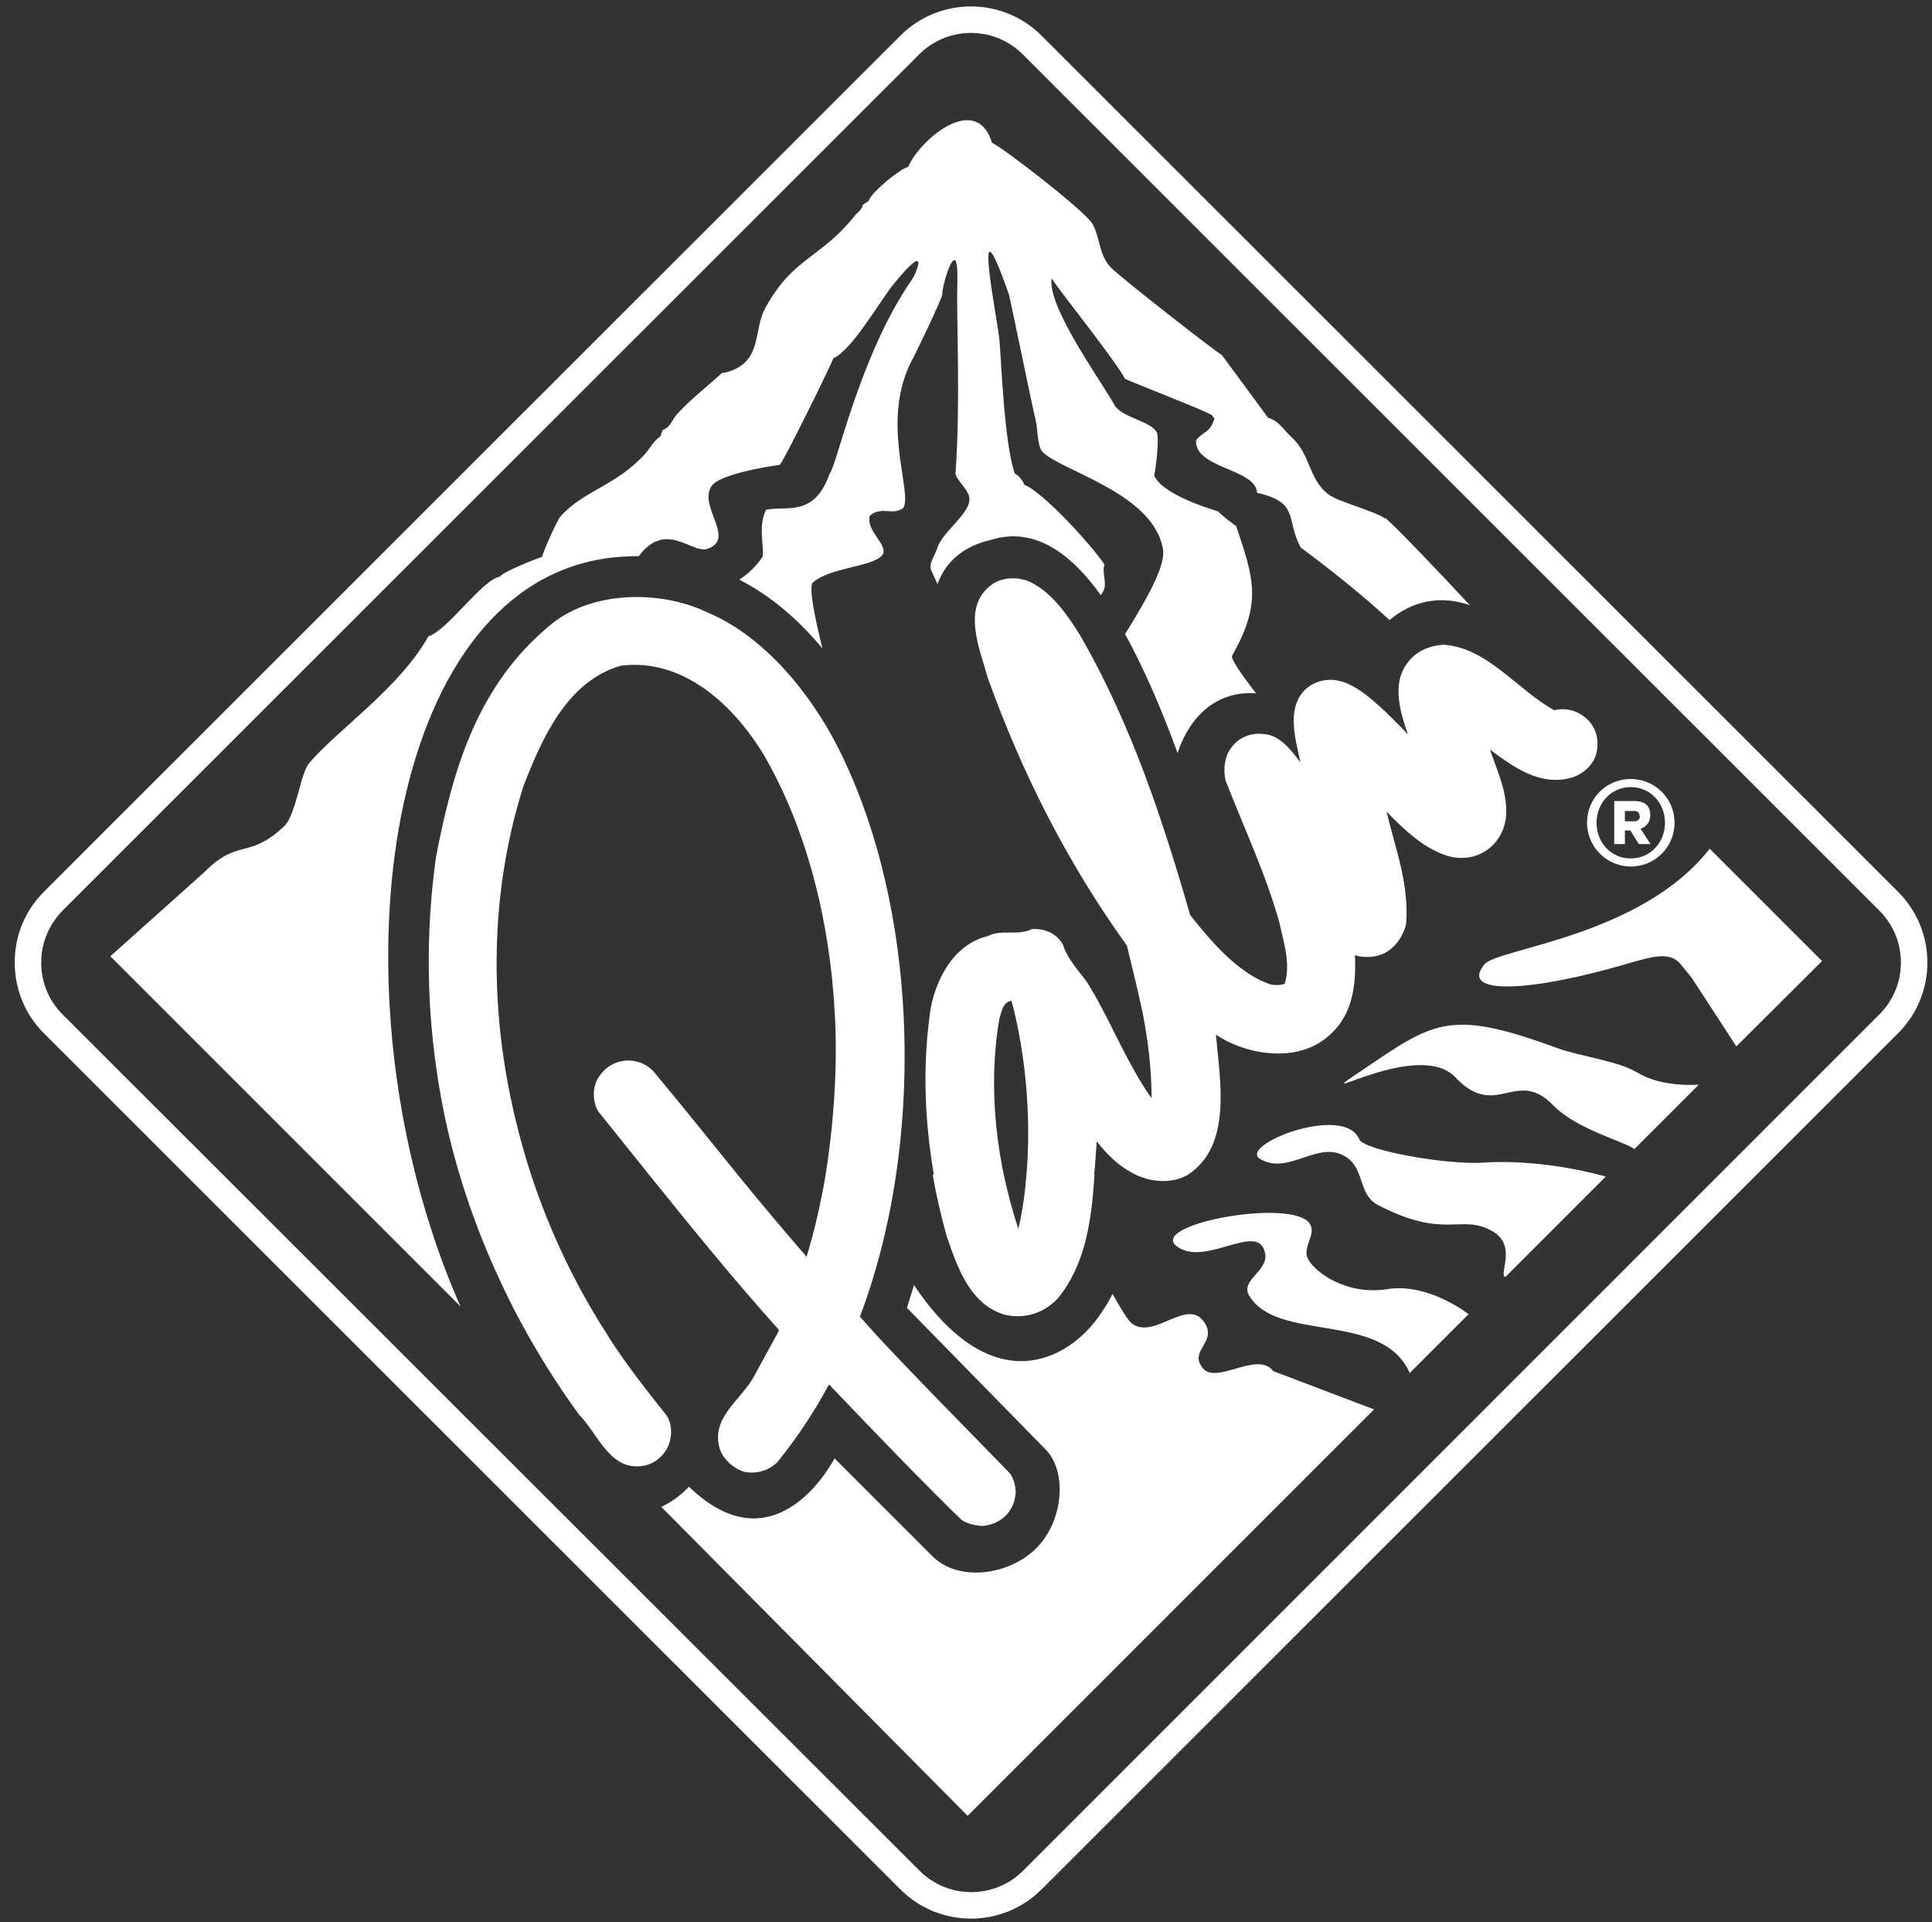
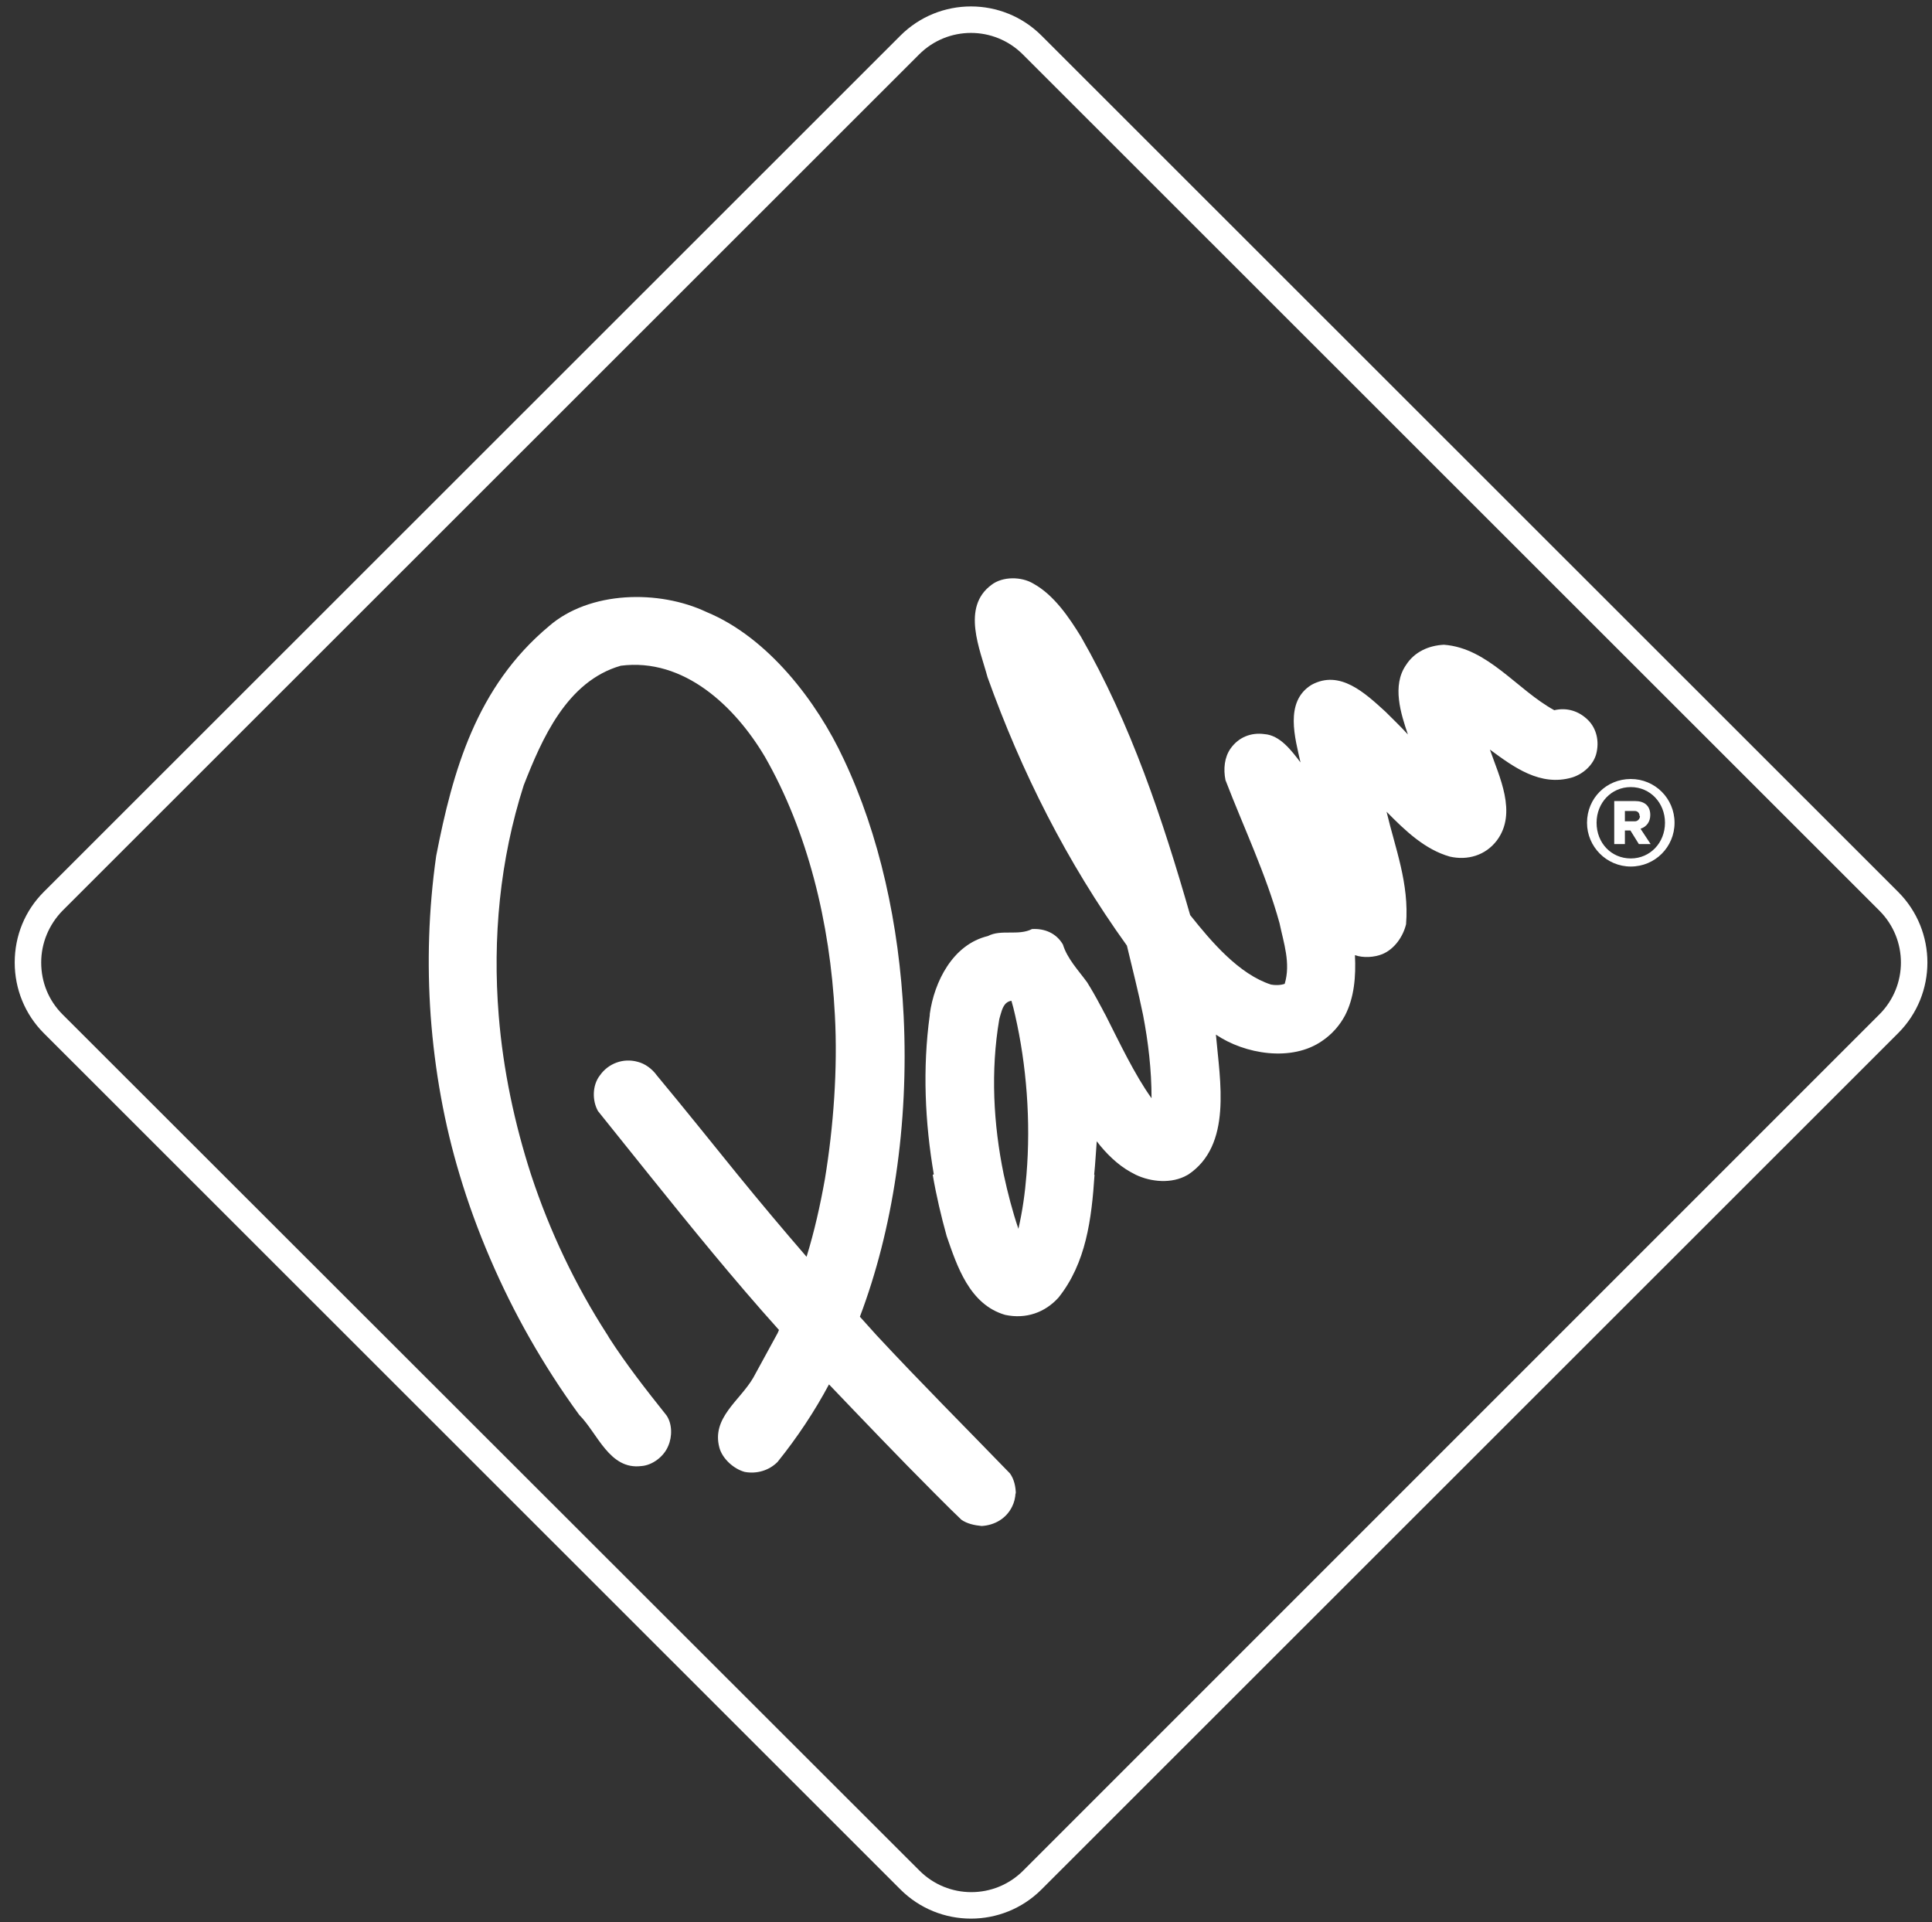
<svg xmlns="http://www.w3.org/2000/svg" id="Layer_1" version="1.1" viewBox="0 0 525.3 522.6">
  <rect x="0" y="0" width="525.3" height="522.6" fill="#333333" stroke="none" />
  <defs>
    <style>
      .st0 {
        fill: #fff;
      }
    </style>
  </defs>
  <path class="st0" d="M249.9,14.8c7.8-7.8,20.4-7.8,28.2,0l232.9,232.8c7.8,7.8,7.8,20.4,0,28.2l-232.8,232.8c-7.8,7.8-20.4,7.8-28.2,0L17,275.8c-3.8-3.8-5.8-8.8-5.8-14.1,0-5.3,2.1-10.3,5.8-14.1L249.9,14.8h0ZM244.8,9.7L11.9,242.5c-5.1,5.1-7.9,11.9-7.9,19.2,0,7.2,2.8,14.1,7.9,19.2l232.9,232.8c10.6,10.6,27.8,10.6,38.4,0l232.9-232.8c10.6-10.6,10.6-27.8,0-38.4L283.2,9.7c-10.6-10.6-27.8-10.6-38.4,0" />
-   <path class="st0" d="M376.6,141c-2.4-1.9-12.5-4.5-15.3-6.5-5.6-4.2-4.9-11-10.2-15.7-2-1.8-3.1-4-5.7-5l-.6-.2-12.6-17.1c-.8-.2-26.9-20.5-30.2-23.8-3.4-3.5-2.9-9-5.3-12.3-2.6-3.6-22.9-19.5-27-21.6-4.2-13.8-19.5-1-22.8,6.6-1.9.3-10.1,6.9-10.7,9.2l-1.6,1.1c-.3,1.5-1.5,2-2.3,3.1-9.4,11.6-16.7,11.2-24.2,24.9-3.1,5.6-1.1,13-7.9,16.5-1.2.6-2.5,1.1-3.9,1.2-4,3.7-8.6,7.2-12.3,11.3-1.3,1.5-1.7,3.5-3.8,4.2l-.7,1.8c-2,1.4-2.6,3-4.1,4.7-7.9,8.7-16.6,9.9-23,17-.9,1-4.8,9.7-5,11-1.3.4-10.8,4.1-11.5,5.4-4.7.7-14.3,14.7-19.4,16.2-7.9,14-24.3,25.1-32.3,34.3-1.2,1.3-2.1,4.5-3,7.9-1.1,3.8-2.2,7.8-3.9,9.4-9.7,9.2-12.4,3.2-21.6,12.4l-25.7,23,12.9,12.9,82.3,82.3c-11.3-25.6-17.8-54.5-19.3-82.3-1.1-20.4.4-40.2,4.6-57.7h0c8.5-35.5,27.8-61.5,58-63.8,1.8-.1,3.5-.2,5.2-.2,7.4-9.9,14.4-.5,18.7-2,7.8-2.7-2.7-11.6,1.1-17.1,2.2-3.1,14.6-5.2,18.5-5.7,1.1-1,13.5-26.2,14.6-29,5.2-2.3,12.9-16,16.4-20.2,10.1-12.4,6.1-2.7,4.9-1.1-14.2,20.4-20.6,51.3-22.3,52.6-4.2,12.1-11.7,8.7-17.3,9.9-2.5,4.7-.1,11.7-1.1,13-1.9,2.7-4,4.6-6.2,6,8.8,4.5,16.3,11.1,22.6,18.7-2-8.3-3.5-15.3-2.8-17.7,4.5-4.4,16.6-4.4,19.1-7.7,1.9-2.6-4.6-6.5-3.4-10.7,3.2-2.7,6.2.1,9.1-2.1,2.7-4.2-6.7-24.1,2.8-41,.9-1.7,7.8-16,7.8-17.1-.1-2.5,4.5-17.7,4.1-2.9-.3,9.2.9,32-.5,51.5-.1,1.5,3.2,4.2,3.7,6.4,1,4.3-7.3,9.4-8.7,14.1-.6,2-2.4,4.1-1.6,6,.6,1.3,1.2,2.6,1.7,3.7,2.3-6.3,7.2-10.3,14.5-12,10.8-3.4,20.7,2.2,29.9,15,.2-.3.4-.6.6-.9,1.3-2.3-.4-5.1.4-7.4-3.2-4.9-16.5-19.6-21.8-21.7-.4-1.2-1.5-2.5-2.6-3.1-3-8.7-3.7-32.3-4.2-36.6-.6-5.8-7.8-41.7,2.6-12.1.3.9,6.3,30.2,7.3,34.3.5,2,.5,7,1.7,8.4,4.8,5.3,30.3,11.2,32.9,26.6.8,4.5-4.4,13.6-10.3,23.1,4.9,8.9,9.7,19.8,14.3,32.4,0,0,4.5-17.4,21.3-16.3-4.1-5.3-6.9-9.4-6.5-10.2,8.1-14.4,6-20.7,1.1-35.3-.6-.3-4.7-3.5-4.8-3.9-4.7-1.5-15.3-5-17.5-9.8.4-1.3,1.5-10.4.7-11.8-1.8-3.1-9.6-4-11.5-7.4-3.9-7-18.1-26.4-17.1-34.4,3.6,5.2,17.1,22,20,27.3,2.5,1.2,22.9,9.1,23.6,9.9l.7.9c-1.3,4.1-2.8,3.2-5,5.9-.5,7.7,16.3,7.7,16.6,14.3,11.8,2.6,7.7,7.5,11.9,14.9,7.7,5.7,16.8,12.9,24.1,19.7,4.6-3.9,11.9-7.3,21.4-4.2l.5.2c-8.9-9.6-21-22.2-23.1-23.8M464.9,230.7c-18.7,24-57.7,27.1-61.3,31.5-7,8.6,12.9,7.4,38.2,0,7.3-2.1,12.2-3.7,15.2,0l3,3.7,12.1,18.6,23.3-23.2-30.6-30.6ZM403.5,316.1c-10.3.7-32.7-3.4-33.9-6.3-4.1-9.9-33.1,1.6-27,5.3,7.9,4.7,16-5.6,23.6-.4,4.9,3.4,3.1,10.1,8.4,12.9,18.4,9.6,22.6,2.3,31.1,7.1,7,3.9,1.6,12,3.6,12.5l27.3-27.3s-16.3-4.9-33.2-3.8M445.1,291.6c-4.9-3.1-15.6-4.4-21.6-6.6-30.4-11.2-33.8-7-55.1,7.3-12.5,8.4,17.5-9.8,27.3.6,11.1,11.8,16.5-2.8,26.6,7.6,6.3,6.5,18.9,9.7,22.1,11.9l17.5-17.5s-10,.9-16.7-3.3M326.2,370.7c-1.7-4,4.5-6.2,1.3-11.1-4.6-7.1-13.7,4.9-19.8.2-.9-.7-2.8-3.7-5.2-8-1.1,2.2-2.4,4.3-3.8,6.2-8.1,11.5-28.6,23.5-50.2-8.6l-1.9,6.2,37.6,38.4c5.9,5.8,5.1,19-2.1,26.6-7.4,7.7-21.4,9.7-28.6,2.5l-26.6-26.6s-15.6,30.9-39.6,7.7c0,0-2.9,3.4-7.5,5.5l83.3,84,110.5-110.5-27.4-10.4c-4.6-6.1-16.9,5.2-19.9-2M399.2,357.4l-15.9,15.9c-7.5-17-36-8.1-43.7-21.1-2.4-4.1,5.2-6.6,4.4-11.3-1.5-8.8-14.8,2.6-22.8-1.3-12.5-6.1,30.1-14.3,34.9-6.9,1.9,2.8-1.9,6.2-.6,9.3,1.6,3.7,10.5,10.3,21.7,8.5,11.2-1.8,22.1,6.8,22.1,6.8" />
  <path class="st0" d="M452.7,223.7c0-5.4-4-9.7-9.3-9.7s-9.3,4.3-9.3,9.7c0,5.5,4,9.7,9.3,9.7s9.3-4.3,9.3-9.7M455.3,223.7c0,6.6-5.3,11.9-11.9,11.9s-11.9-5.4-11.9-11.9c0-6.7,5.3-11.9,11.9-11.9,6.6,0,11.9,5.3,11.9,11.9M445.8,221.9c0-.9-.6-1.4-1.3-1.4h-2.7v2.8s2.8,0,2.8,0c.6,0,1.3-.6,1.3-1.4M446.1,225.4l2.7,4.1h-3.2l-2.3-3.7h-1.5v3.7h-2.9v-11.7h5.7c2.3,0,4.1,1.1,4.1,3.8,0,1.8-1,3.2-2.6,3.7M276,276c-.3-1.3-.6-2.6-1-3.9-2,.3-2.5,2.2-3,3.9-.1.4-.2.7-.3,1.1-2.4,14.1-1.6,28.6,1.2,42.2,1.1,5.1,2.4,10.1,4,14.8,1.1-4.8,1.8-9.7,2.2-14.8,1.2-14.5,0-29.8-3.1-43.3M253.9,319.3c-2.4-14-3.1-28.8-1.1-43.3,0-.1,0-.2,0-.3,1.2-8.7,6.2-18.9,15.8-21.2,3.6-1.9,8.3,0,12-1.9,3.4-.2,6.6,1.1,8.4,4.2,1.2,3.9,4.2,7,6.6,10.3,1.3,2.1,2.5,4.2,3.6,6.3h0c.3.5.6,1.1.9,1.7.2.3.3.6.5.9h0c3.7,7.3,7.9,16.2,12.5,22.6,0-7.8-.9-15.3-2.3-22.6h0c-1.3-6.4-2.9-12.6-4.4-18.9-16.4-22.8-28.7-47.3-37.9-73-2-7.5-7.2-19,1.1-25.1,3-2.3,8.1-2.3,11.4-.3,5.6,3.1,9.7,9.2,12.9,14.4,13.6,23.7,22.2,49.6,29.7,75.7,5.8,7.3,13.3,16.1,22,18.9,1.1.2,2.5.2,3.7-.2,1.7-5.6-.3-11.2-1.4-16.5-3.7-13.4-9.7-25.9-14.7-38.9-.6-3-.3-6.2,1.4-8.6,2.2-3.1,5.6-4.4,9.2-3.9,4.2.3,7.3,4.4,9.8,7.7-1.4-6.4-4.5-16.5,3-21.1,7.7-4.2,14.5,2.2,20.1,7.3,2,2,4.2,4.1,6.1,6.2-1.9-5.6-4.4-13.3-.5-18.9,2.3-3.6,6.2-5.3,10.3-5.5,12,.9,19.8,12.2,30,17.8,3.4-.8,6.7.2,9.2,2.7,2.3,2.3,3.1,5.8,2.2,9.2-.8,3-3.6,5.5-6.6,6.4-8.6,2.5-15.8-2.8-22.3-7.6,2.5,7.3,7.5,17.2,1.9,24.7-3.1,4.1-8,5.5-12.8,4.4-6.7-1.9-12-6.9-17.2-12.2,2.3,9.8,6.2,19.5,5.3,30.6-.8,3.3-3.1,6.7-6.4,8.1-2.2.9-5.2,1.1-7.5.3.3,5.8-.2,11.6-2.7,16.4h0c-1.4,2.6-3.4,5-6.2,6.9-8.3,5.8-21.1,3.6-28.9-1.7,1.1,12.6,4.5,30.1-7.6,38.1h0c0,0-.1,0-.2.1-4.2,2.4-9.8,1.9-14-.1h0c-.5-.3-1-.5-1.5-.8-3.4-1.9-6.6-5-9.1-8.3-.2,2.5-.4,6.2-.7,9.1h.1c-.8,12.1-2.3,24-9.8,33.4-3.7,4.1-8.9,5.9-14.5,4.7-9.7-2.8-13.1-13.3-15.9-21.4-1.5-5.4-2.8-10.9-3.8-16.7M276.1,405.9h0c0,1.3-.4,2.7-.9,3.7-1.6,3.3-4.8,5.1-8.3,5.3-2-.2-3.9-.6-5.5-1.7-1.9-1.8-3.8-3.7-5.6-5.5h0c-.4-.4-.7-.7-1.1-1.1-.2-.2-.5-.5-.7-.7h0c-9.4-9.4-19.8-20.3-28.6-29.5-3.9,7.3-8.6,14.4-14,21.1-2.3,2.3-5.6,3.3-8.9,2.7-3-.8-6.1-3.6-6.9-6.6-2.2-8.1,5.6-12.8,9.2-19l6.5-11.9c.2-.3.3-.7.5-1.1-12.4-13.8-23.9-28-35.4-42.3-4.6-5.7-9.2-11.5-13.8-17.2-1.6-2.8-1.6-7,.5-9.7,2.3-3.3,6.4-4.8,10.3-3.7,2,.5,3.9,1.9,5.2,3.7,7.4,8.9,14.6,17.9,21.9,26.9h0c6.1,7.5,12.4,15,18.8,22.4,2.1-6.8,3.7-13.9,5-21.2h0c2.3-14,3.5-29.9,2.7-44.5-1.3-25.3-7.5-50.1-19-70.2-8.1-13.7-22-27-39.2-24.8-14.7,4.2-21.5,20-26.4,32.5-6.5,20.3-8.5,41.6-6.8,62.6,1.2,14.8,4.3,29.4,8.8,43.3,5.1,15.5,12.1,30.1,20.6,43.3h-.2s.2,0,.2,0c.2.3.4.6.6,1,4.7,7.3,10.1,14.2,15.6,21.1,1.6,2.3,1.6,5.8.5,8.3-1.2,3-4.4,5.3-7.3,5.5-8.7,1.1-11.9-8.9-16.9-13.9-4.9-6.7-9.4-13.7-13.5-20.9h0c-7.8-13.7-14.5-29.2-19-44.3-4.2-13.9-6.8-28.4-7.9-43.3-1-14.2-.6-28.7,1.5-43.5,4.5-23.1,10.9-45.9,30.6-62.4,11.1-9.7,30-10,42.9-3.9,16.7,6.9,30,24.3,37.3,40,9.7,20.5,15.1,45,16.3,69.9.7,14.5,0,29.2-2.1,43.3h-.1s.1,0,.1,0c-2,13.5-5.3,26.5-9.8,38.4,1.5,1.7,3,3.3,4.5,5h0c11.8,12.7,24.2,25.1,36.3,37.6,1.1,1.5,1.6,3.6,1.6,5.7h0Z" />
</svg>